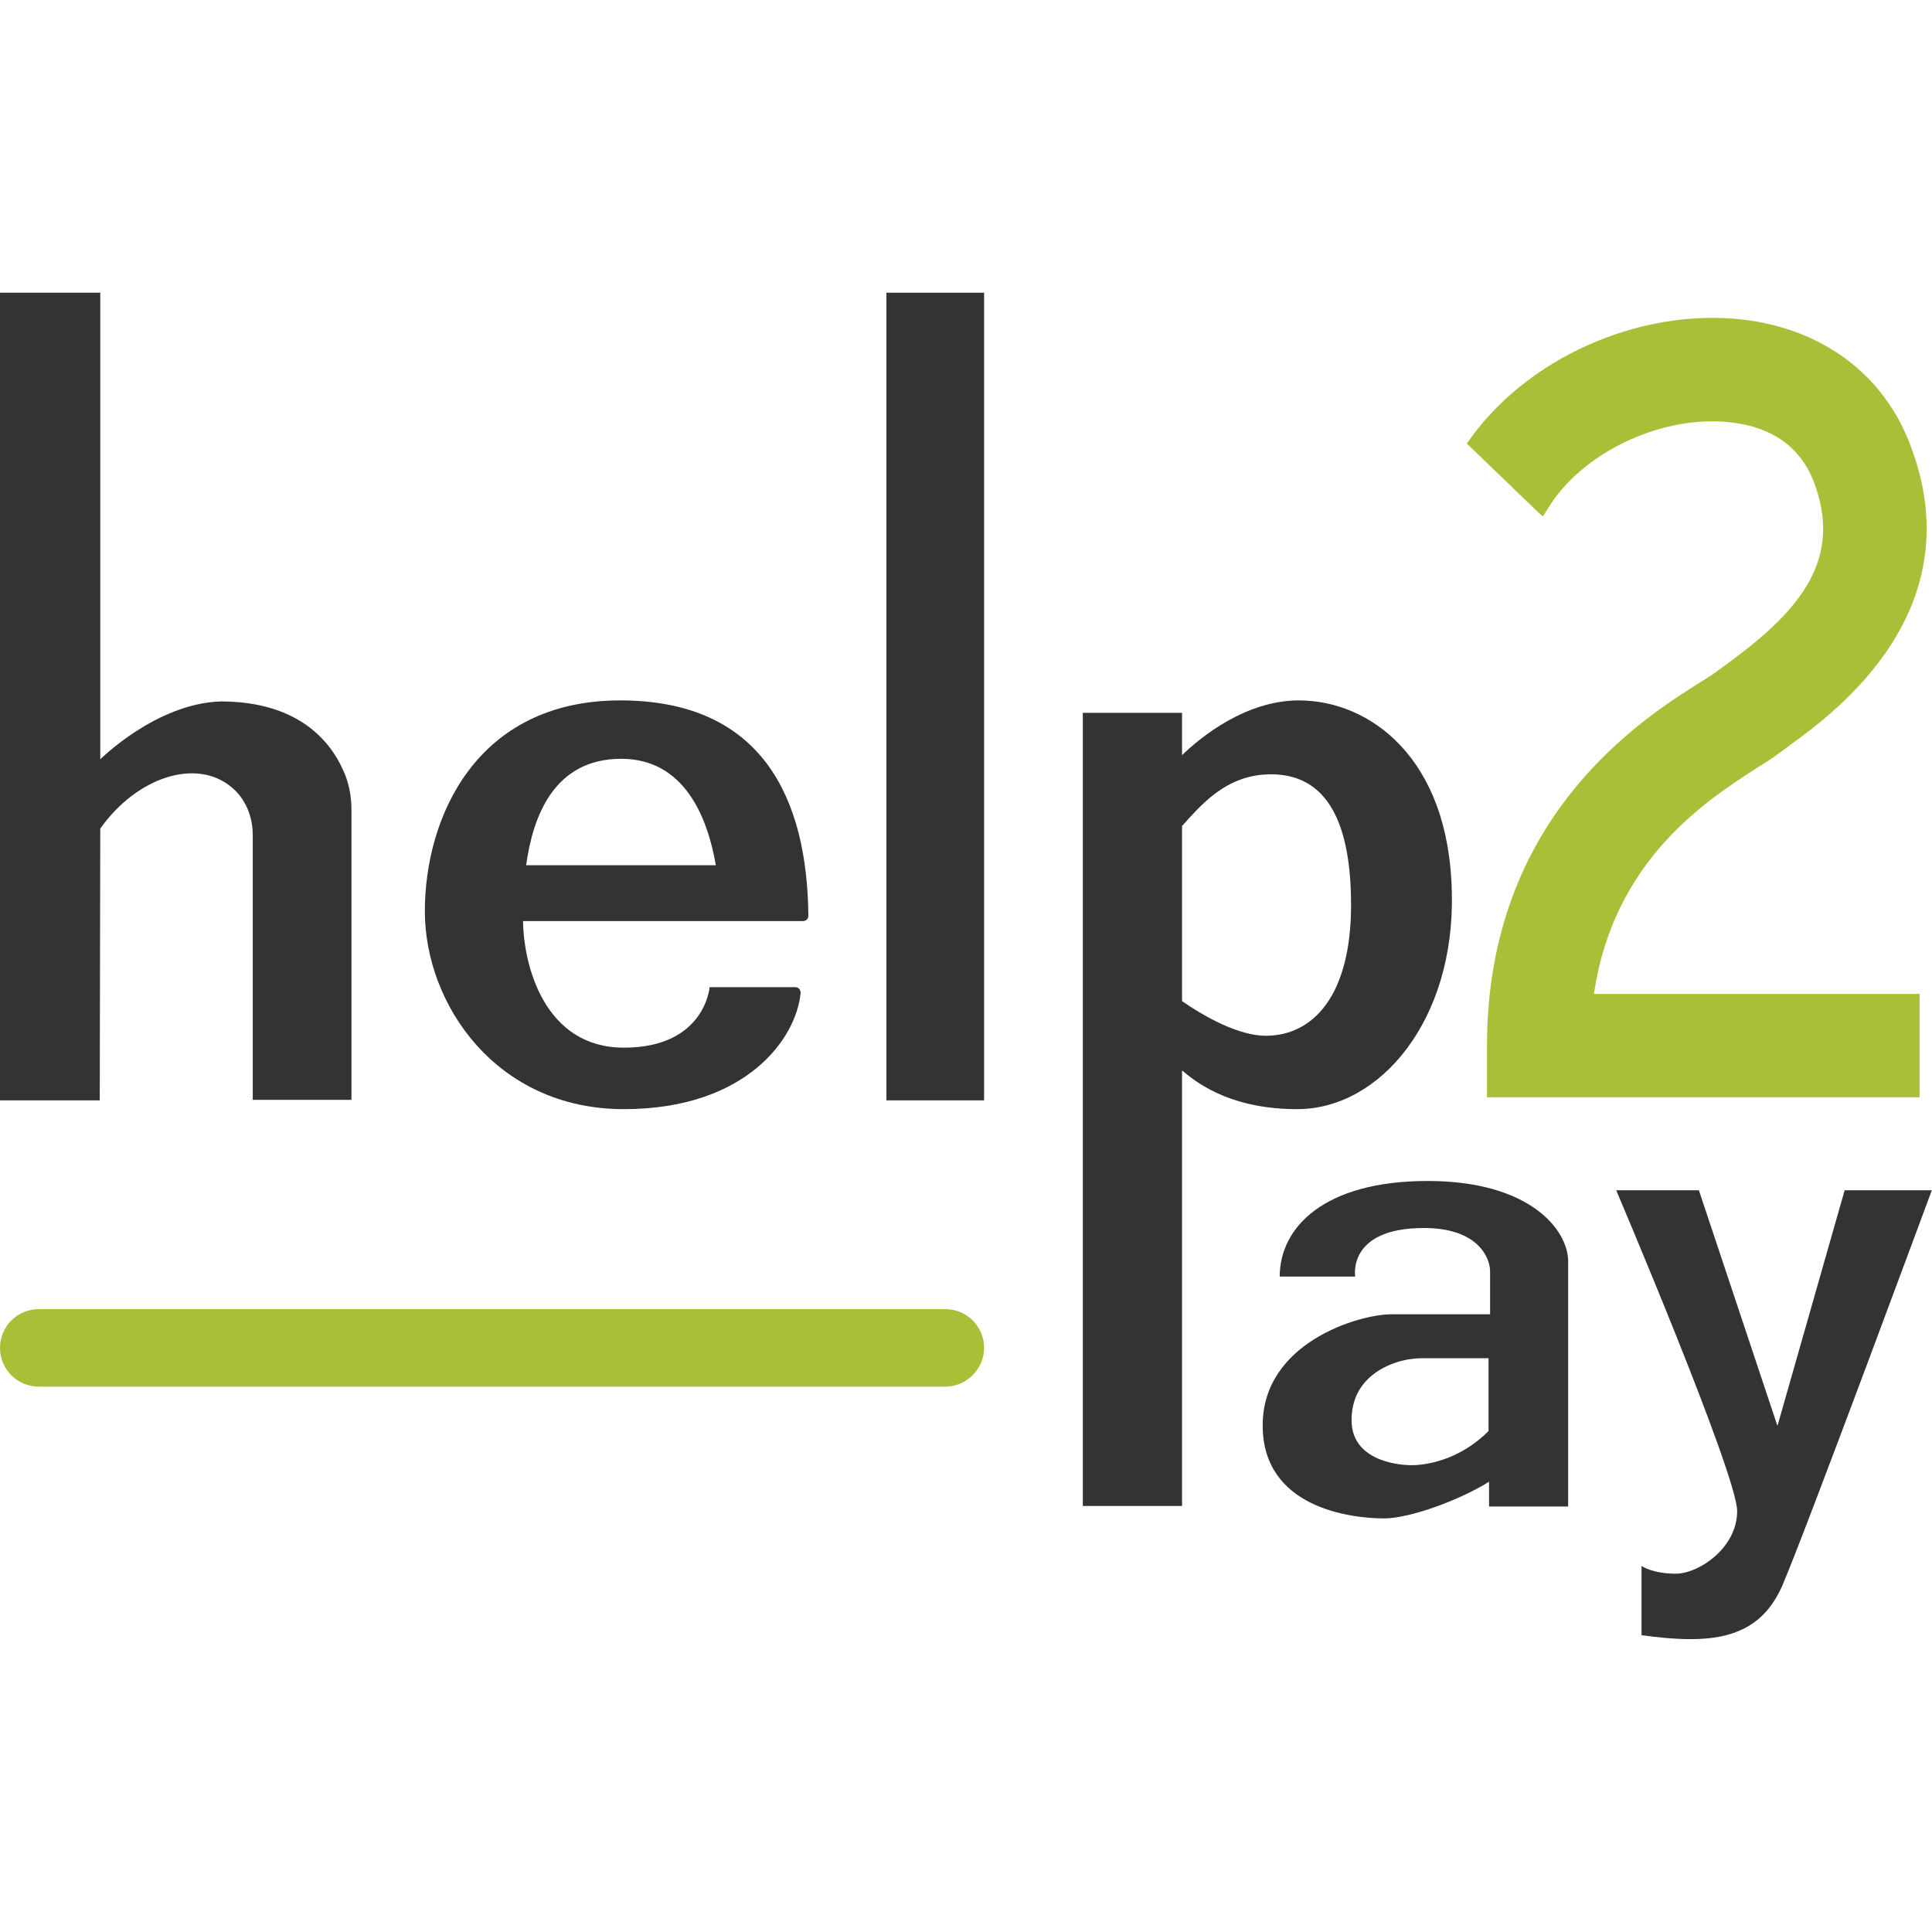
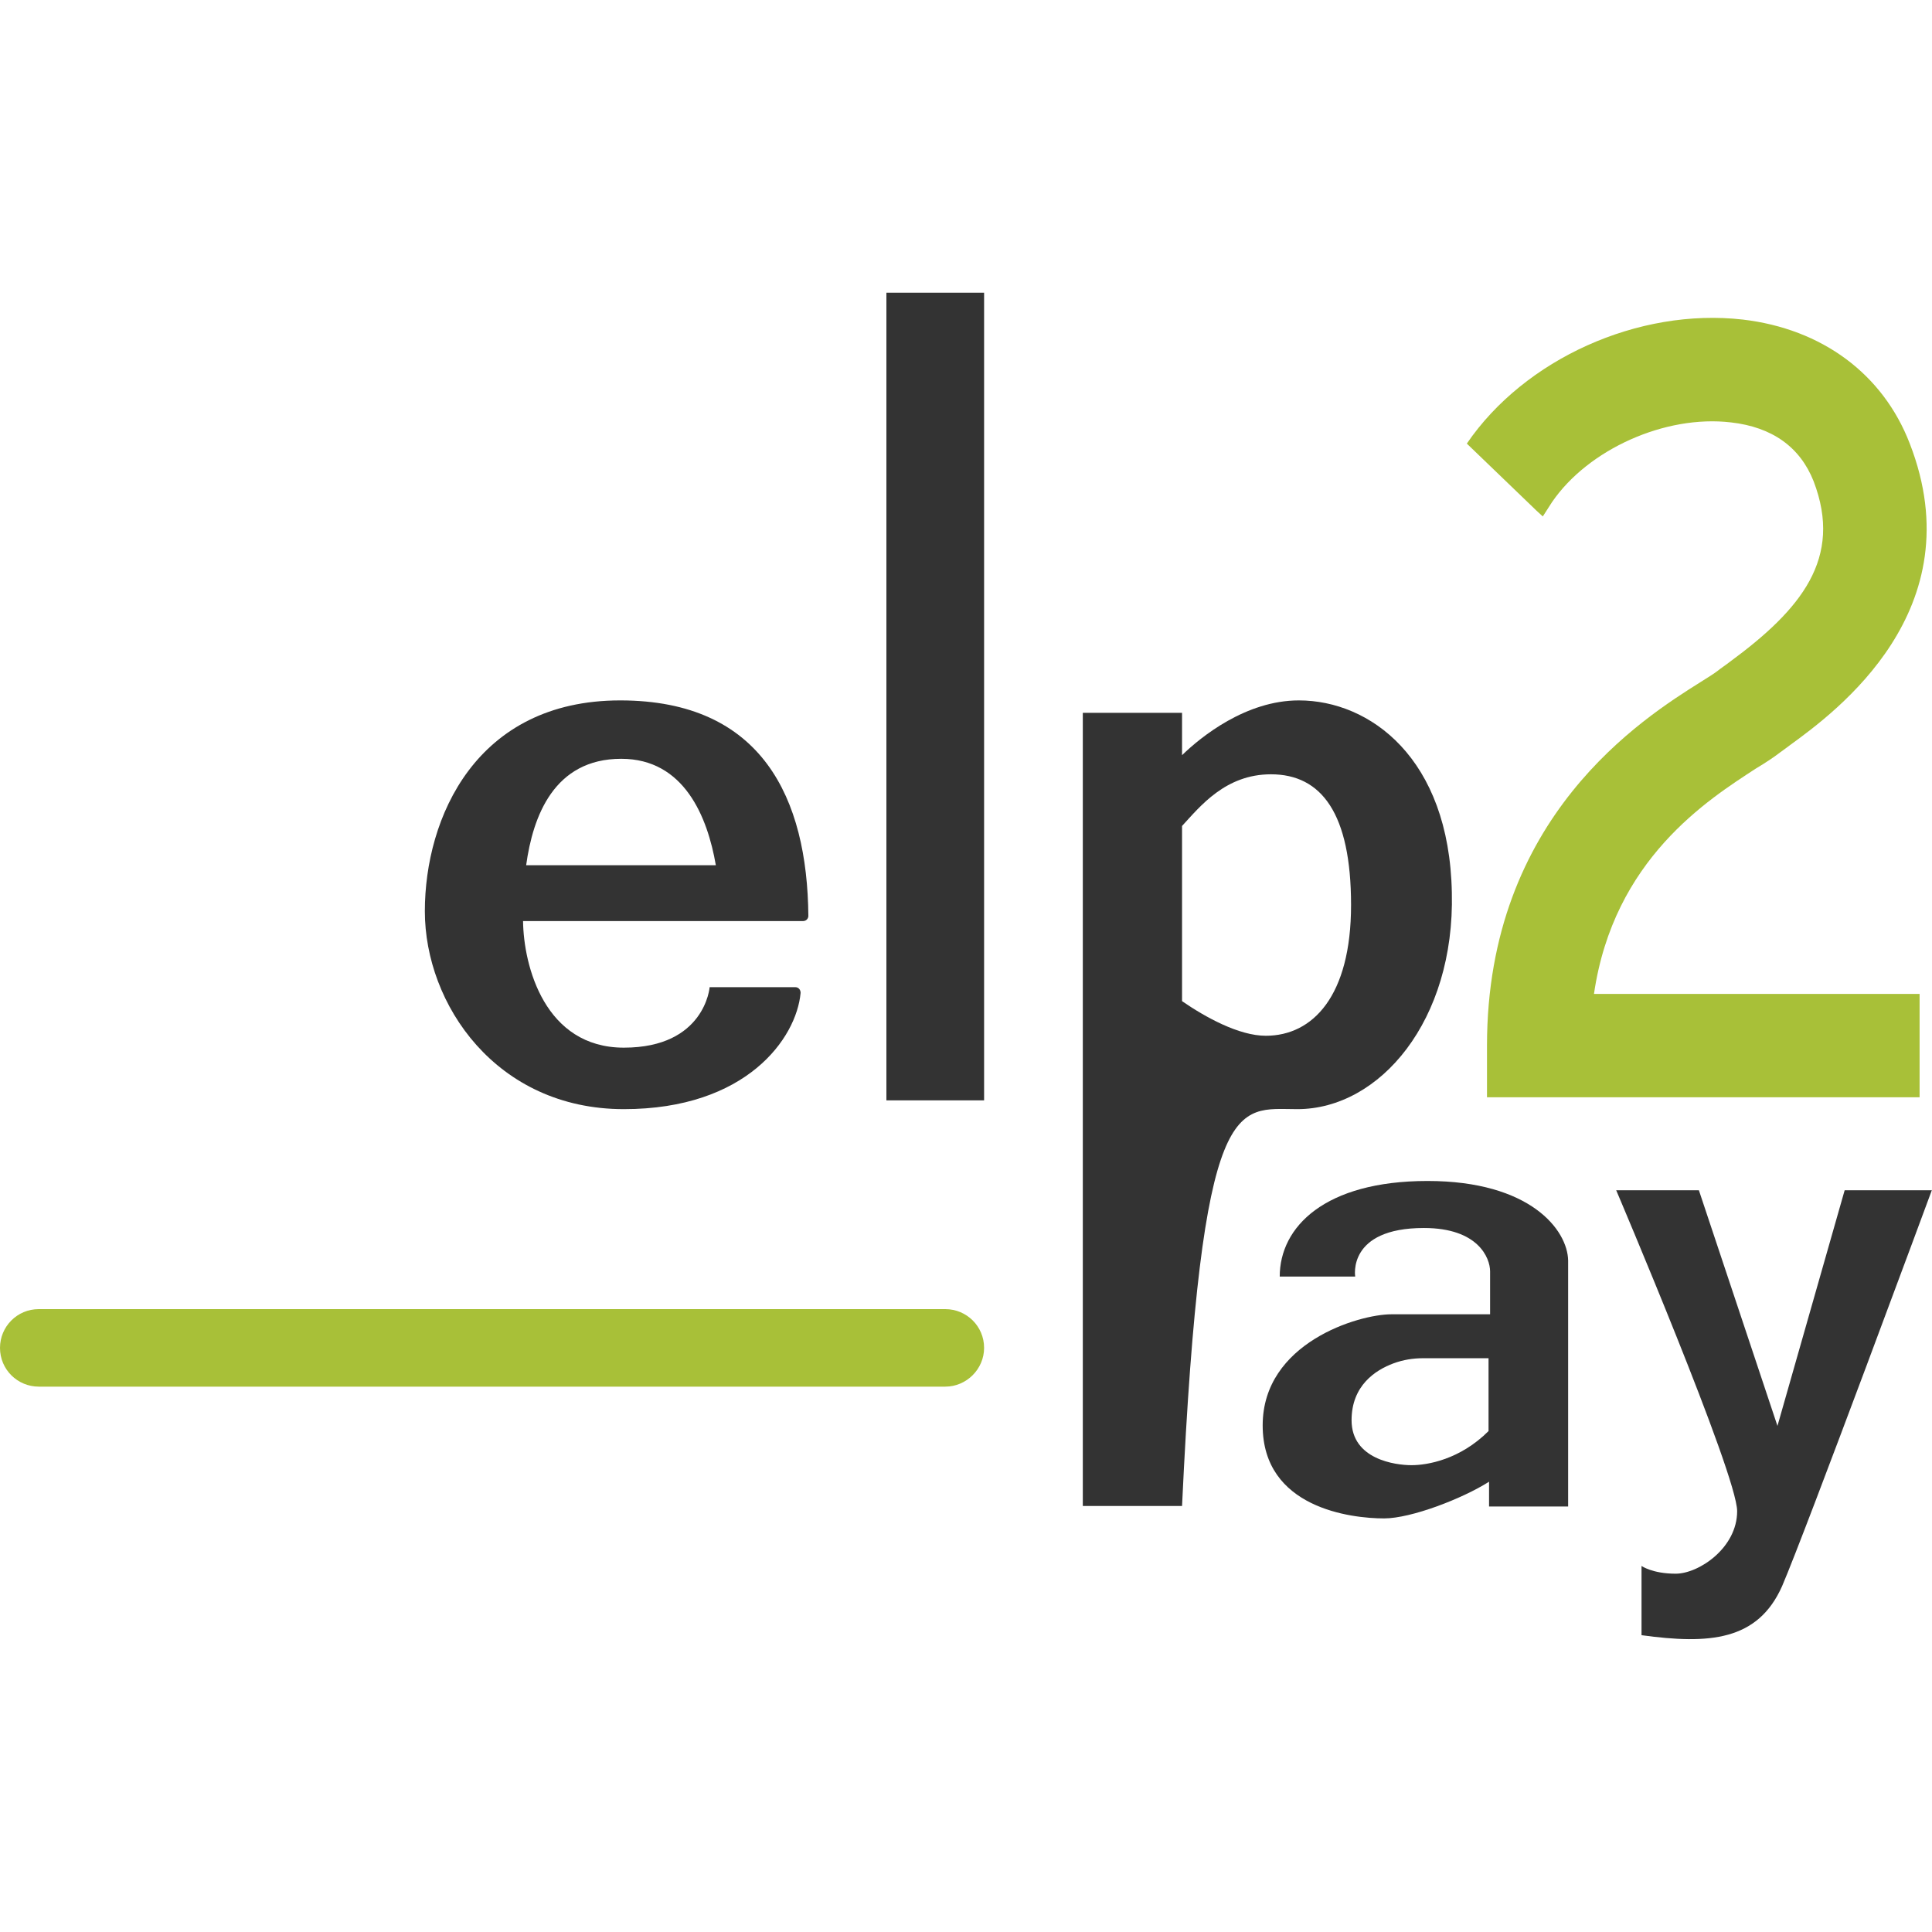
<svg xmlns="http://www.w3.org/2000/svg" width="2000" height="2000" viewBox="0 0 2000 2000" fill="none">
-   <path d="M103.799 857.719C141.787 804.226 203.317 784.434 239.7 814.925C254.147 826.693 261.637 845.416 261.637 864.138V1138.56H363.831V838.462C363.831 824.019 361.156 809.575 354.735 796.202C341.359 766.781 308.186 726.127 228.464 726.127C161.584 728.267 103.799 786.039 103.799 786.039V303H0V1139.09H103.264L103.799 857.719Z" fill="#333333" />
  <path d="M642.055 725.057C492.777 725.057 439.807 846.485 439.807 943.307C439.807 1039.59 513.644 1148.18 645.8 1148.18C772.606 1148.18 824.505 1074.9 828.785 1027.83C828.785 1024.62 826.645 1021.94 823.435 1021.94H734.617C734.617 1021.94 729.802 1084.53 645.8 1084.53C563.938 1084.53 542.001 1000.01 541.466 953.471H831.461C834.671 953.471 836.811 950.796 836.811 948.122C835.741 826.693 789.192 725.057 642.055 725.057ZM544.676 895.699C551.632 844.881 573.569 785.504 643.125 785.504C708.4 785.504 732.477 845.951 741.038 895.699H544.676V895.699Z" fill="#333333" />
  <path d="M1018.73 303H917.603V1139.09H1018.73V303Z" fill="#333333" />
-   <path d="M1502.94 924.05C1500.27 784.434 1417.87 725.057 1344.57 725.057C1289.99 725.057 1243.45 762.502 1223.65 781.759V737.895H1120.92V1559.01H1223.65V1108.06C1243.98 1125.72 1279.83 1148.18 1342.96 1148.18C1428.57 1148.18 1506.15 1056.18 1502.94 924.05ZM1310.33 1072.22C1282.5 1072.22 1247.73 1052.97 1223.65 1036.38V855.044C1242.38 834.717 1268.59 801.552 1315.68 801.552C1368.11 801.552 1398.61 842.206 1398.61 936.888C1398.61 1031.04 1359.02 1072.22 1310.33 1072.22Z" fill="#333333" />
+   <path d="M1502.94 924.05C1500.27 784.434 1417.87 725.057 1344.57 725.057C1289.99 725.057 1243.45 762.502 1223.65 781.759V737.895H1120.92V1559.01H1223.65C1243.98 1125.72 1279.83 1148.18 1342.96 1148.18C1428.57 1148.18 1506.15 1056.18 1502.94 924.05ZM1310.33 1072.22C1282.5 1072.22 1247.73 1052.97 1223.65 1036.38V855.044C1242.38 834.717 1268.59 801.552 1315.68 801.552C1368.11 801.552 1398.61 842.206 1398.61 936.888C1398.61 1031.04 1359.02 1072.22 1310.33 1072.22Z" fill="#333333" />
  <path d="M1477.8 1222.54C1371.32 1222.54 1324.77 1270.15 1324.77 1321.5C1344.57 1321.5 1402.89 1321.5 1402.89 1321.5C1402.89 1321.5 1394.33 1271.22 1474.05 1271.22C1530.23 1271.22 1542.54 1302.24 1542.54 1316.15C1542.54 1330.06 1542.54 1360.55 1542.54 1360.55C1542.54 1360.55 1460.67 1360.55 1440.34 1360.55C1406.63 1360.55 1307.12 1389.97 1307.12 1475.56C1307.12 1561.15 1398.61 1571.85 1432.85 1571.85C1460.67 1571.85 1513.64 1551.52 1541.47 1533.87V1559.54H1623.33C1623.33 1559.54 1623.33 1335.41 1623.33 1304.92C1622.79 1273.36 1584.27 1222.54 1477.8 1222.54ZM1540.93 1481.44C1511.5 1510.86 1477.8 1516.75 1461.21 1516.75C1444.62 1516.75 1399.14 1510.86 1399.14 1470.21C1399.14 1434.37 1423.76 1418.32 1442.48 1411.37C1452.65 1407.62 1462.81 1406.02 1473.52 1406.02H1540.93V1481.44Z" fill="#333333" />
  <path d="M2000 1231.63C2000 1231.63 1869.45 1584.68 1844.84 1641.92C1819.69 1698.62 1769.4 1702.37 1699.3 1692.74C1699.3 1667.6 1699.3 1621.06 1699.3 1621.06C1699.3 1621.06 1710.54 1629.08 1734.62 1629.08C1758.69 1629.08 1798.29 1602.34 1798.29 1564.36C1798.29 1526.38 1673.09 1232.17 1673.09 1232.17H1758.69L1840.02 1476.09L1909.58 1232.17H2000V1231.63Z" fill="#333333" />
  <path d="M978.598 1435.44H40.128C18.192 1435.44 0 1417.79 0 1395.32C0 1373.39 17.657 1355.2 40.128 1355.2H978.598C1000.54 1355.2 1018.73 1372.85 1018.73 1395.32C1018.73 1417.25 1000.54 1435.44 978.598 1435.44Z" fill="#A8C038" />
  <path d="M1650.08 1028.9H1987.16V1135.88H1539.33V1082.39C1539.33 845.416 1700.37 743.78 1760.83 705.8C1767.79 701.52 1775.28 696.706 1777.96 694.566C1781.17 691.892 1785.45 689.217 1790.26 685.472C1864.63 630.91 1907.97 577.952 1877.47 498.248C1863.56 462.943 1834.67 442.081 1791.87 437.267C1723.92 429.243 1644.19 465.083 1606.74 519.645L1597.11 534.623L1590.69 528.739L1518.46 459.199C1578.38 371.471 1696.09 318.513 1804.17 330.816C1886.04 340.445 1949.17 386.983 1976.99 459.199C2043.87 631.445 1900.48 736.825 1853.4 771.061C1849.65 773.735 1846.44 776.41 1843.23 778.55C1836.28 783.899 1828.25 789.248 1817.55 795.667C1768.33 827.763 1670.41 889.279 1650.08 1028.9Z" fill="#A8C038" />
</svg>